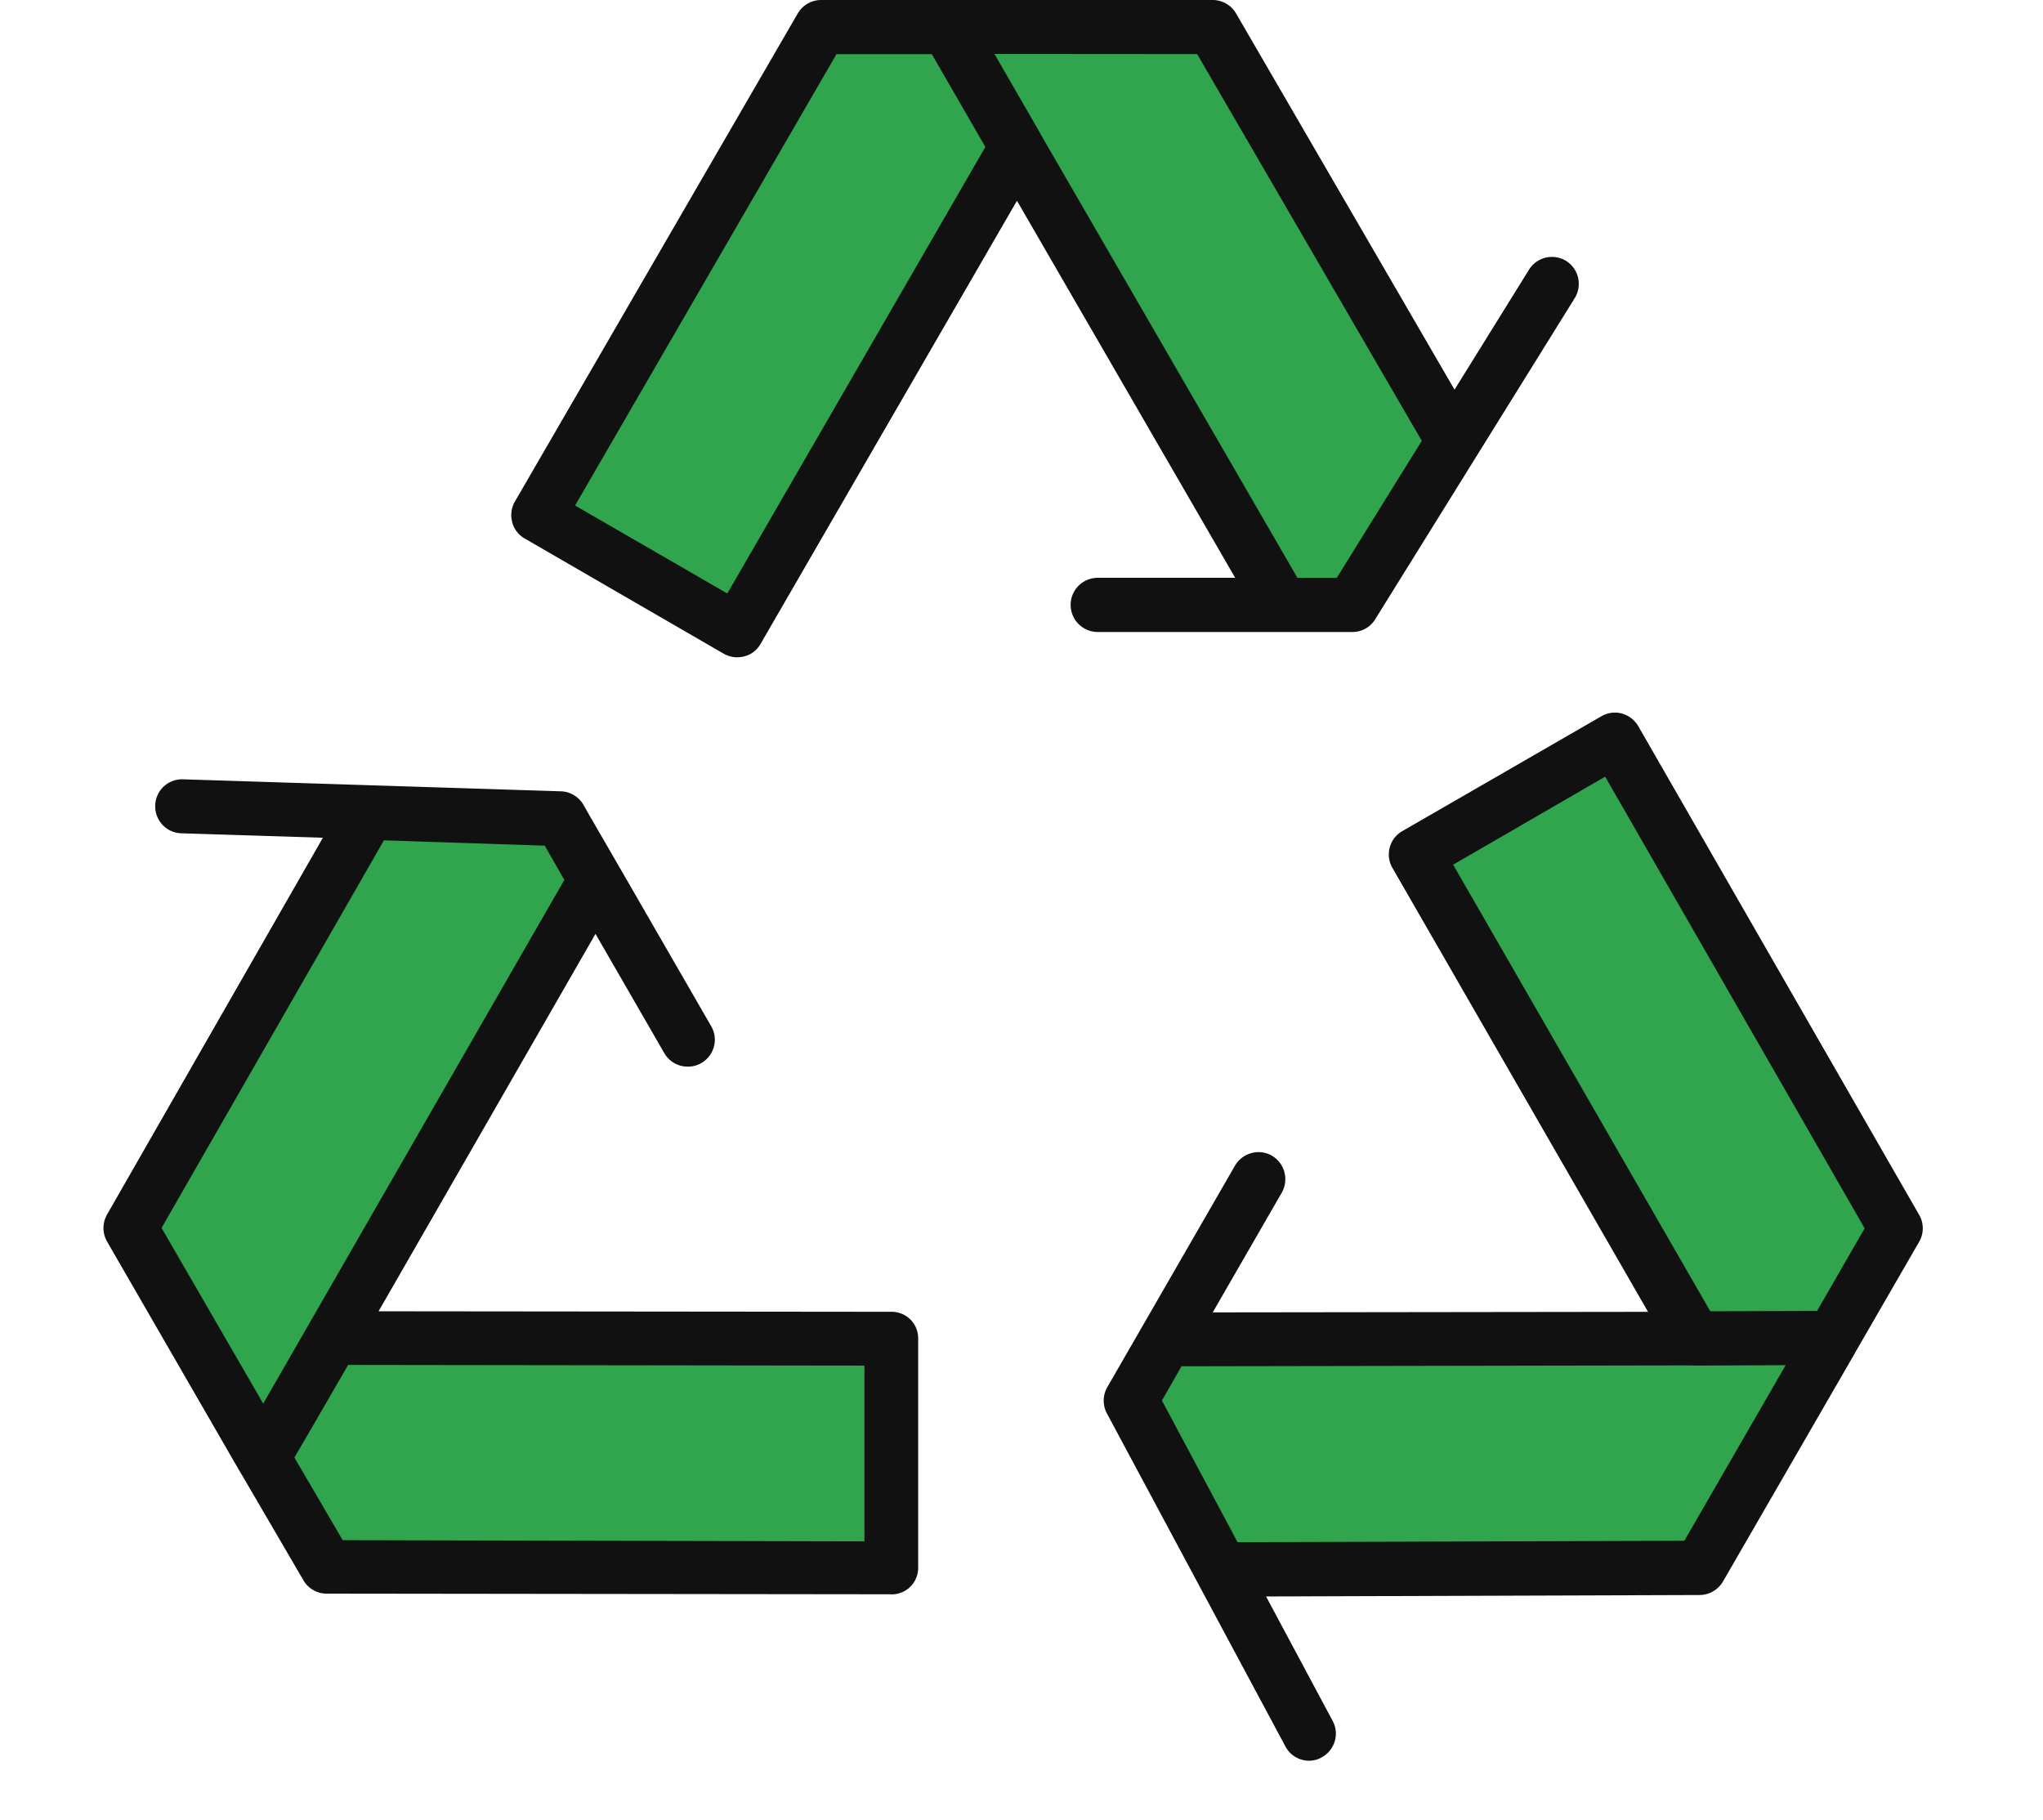
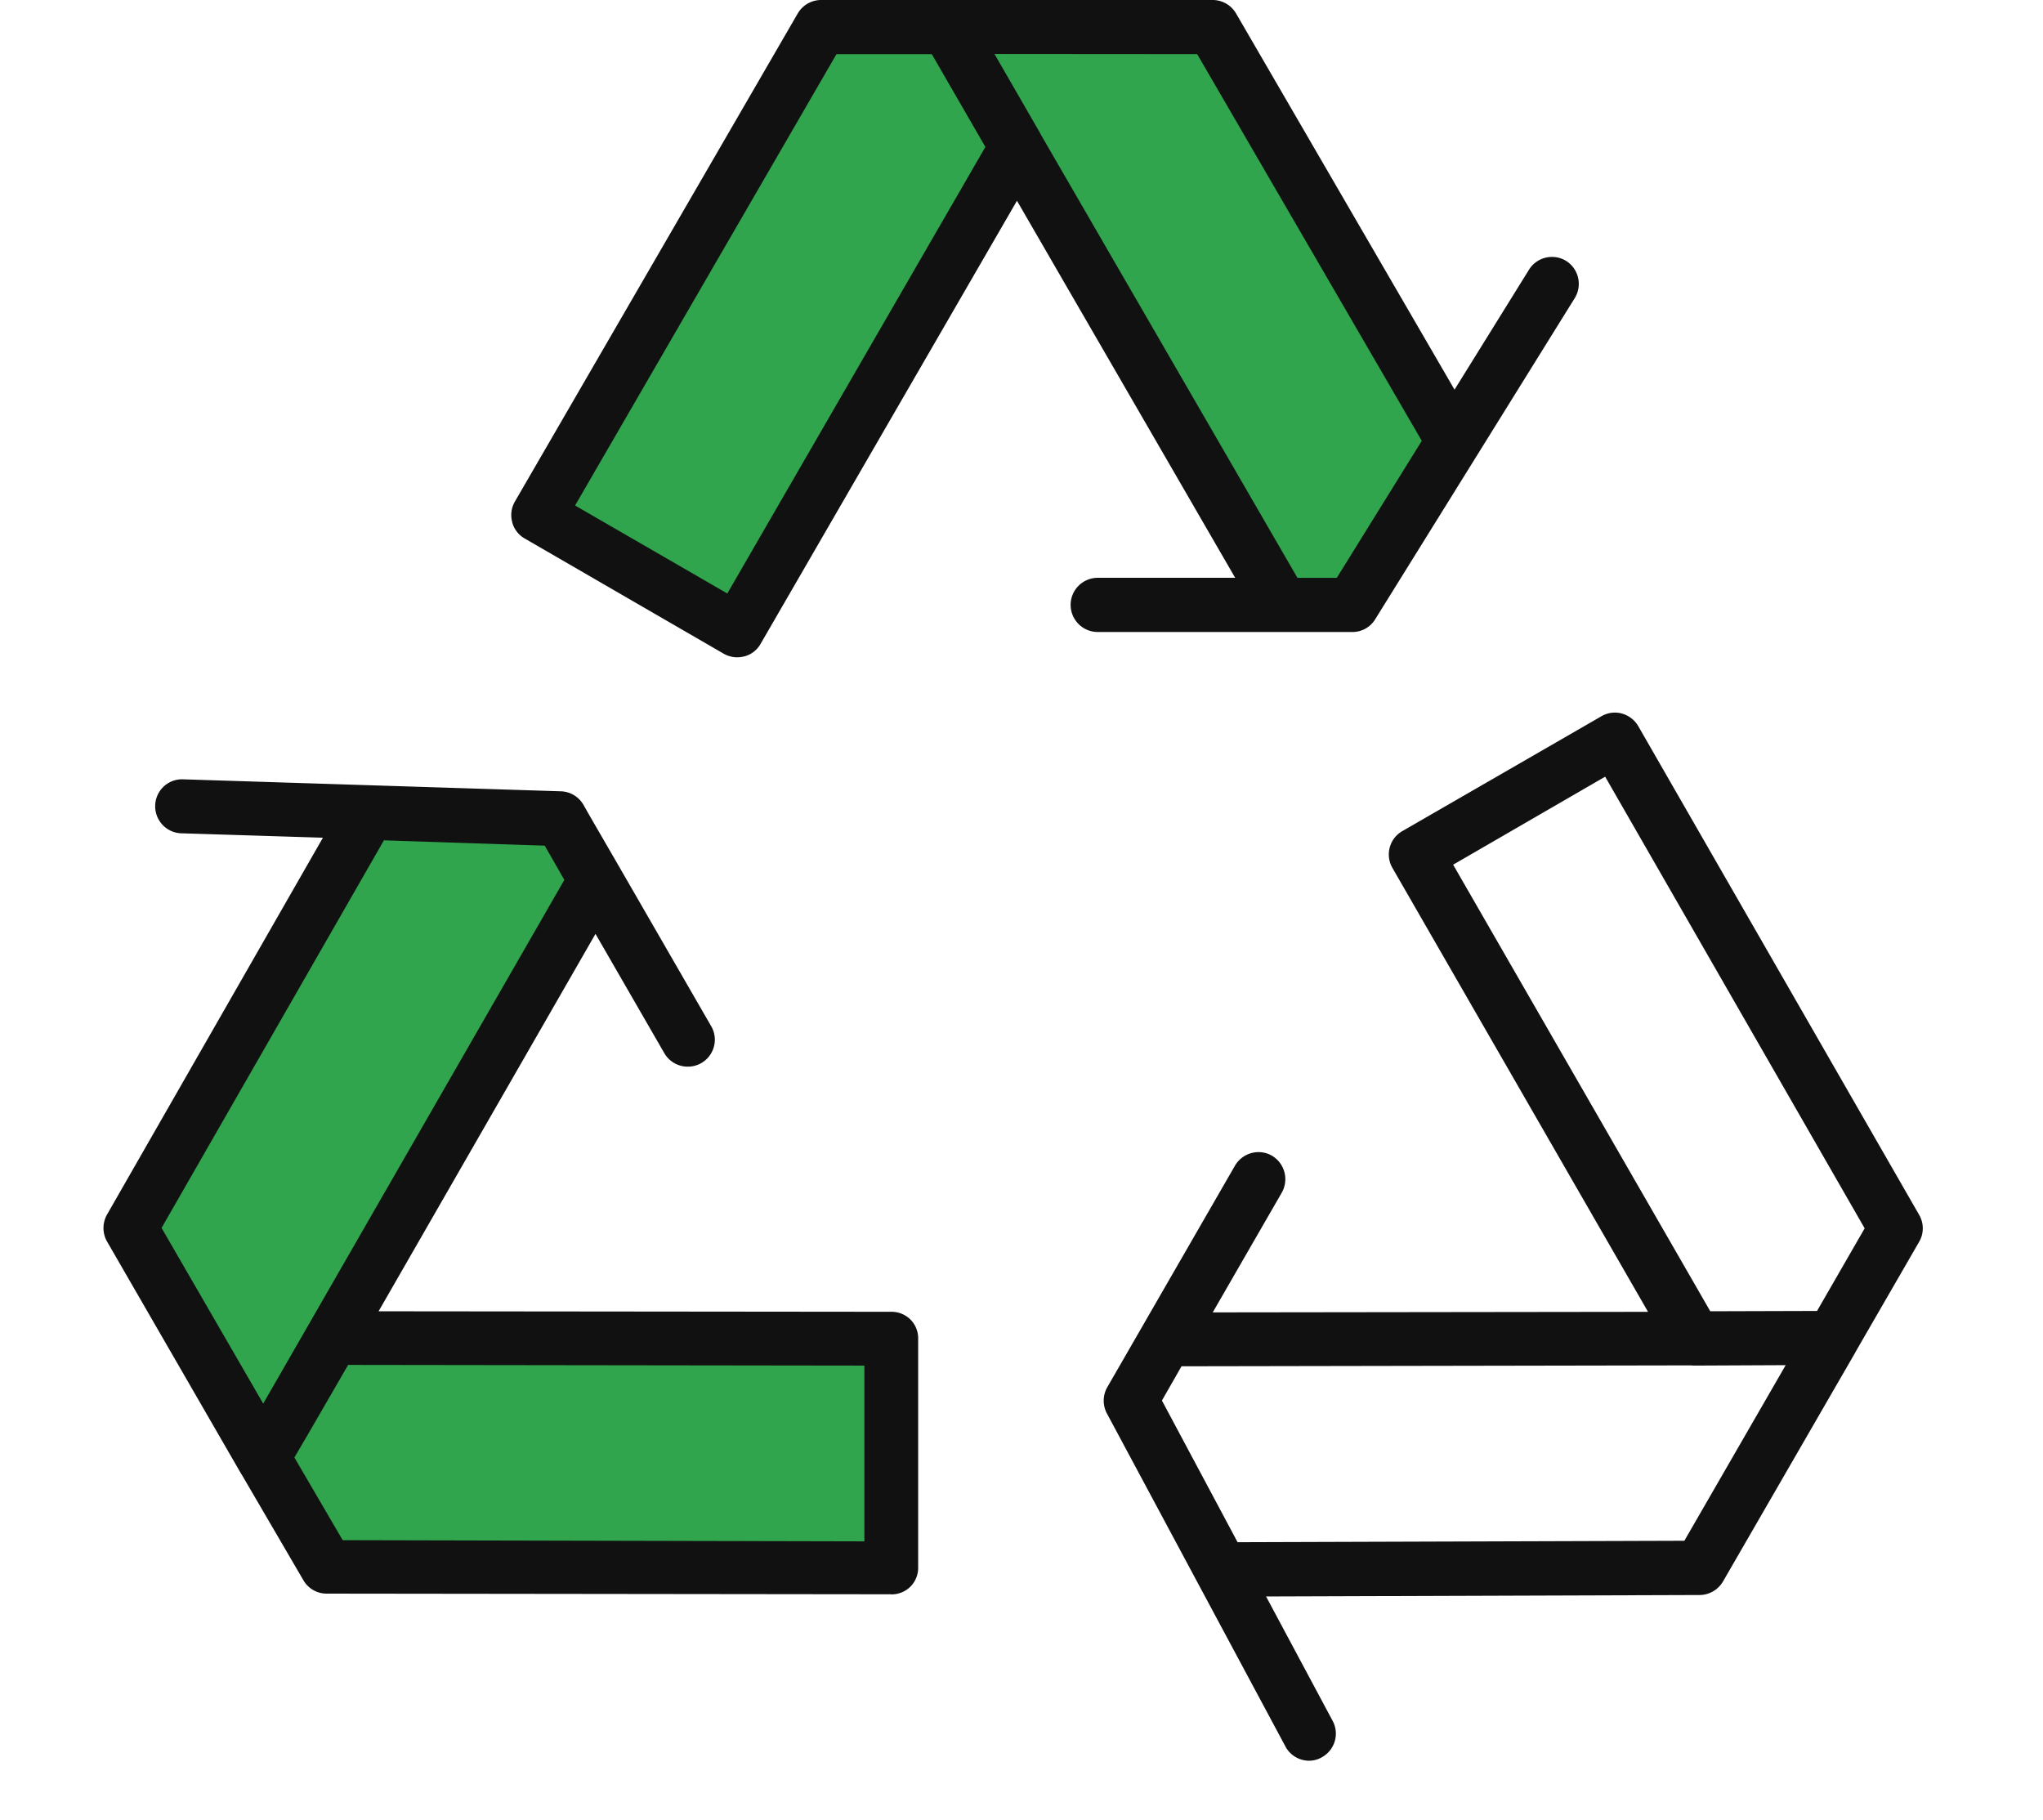
<svg xmlns="http://www.w3.org/2000/svg" width="92.459" height="82.345" viewBox="0 0 92.459 82.345">
  <defs>
    <style>.a{fill:#30a54d;}.b{fill:#111;}</style>
  </defs>
  <g transform="translate(-271.017 -4254.592)">
    <path class="a" d="M-21450.746,1815.025l12.611-22.254h16.875l1.113.742,10.385,17.247v1.484l-3.895,6.305h-3.895l-12.055-20.029-11.684,20.771h-1.482Z" transform="translate(21746 2463)" />
-     <path class="a" d="M-21450.746,1815.025l12.611-22.254h16.875l1.113.742,10.385,17.247v1.484l-3.895,6.305h-3.895l-12.055-20.029-11.684,20.771h-1.482Z" transform="translate(-8809.313 23772.717) rotate(120)" />
    <path class="a" d="M-21450.746,1815.025l12.611-22.254h16.875l1.113.742,10.385,17.247v1.484l-3.895,6.305h-3.895l-12.055-20.029-11.684,20.771h-1.482Z" transform="translate(-11986.449 -13343.569) rotate(-120)" />
    <path class="b" d="M712.966-132.919a1.214,1.214,0,0,1-1.076-.645l-8.081-15.073a1.232,1.232,0,0,1,.022-1.191l5.776-10.021a1.238,1.238,0,0,1,1.066-.612,1.214,1.214,0,0,1,.6.158,1.236,1.236,0,0,1,.451,1.677l-3.124,5.418,19.7-.025-11.565-20.084a1.218,1.218,0,0,1-.124-.932,1.208,1.208,0,0,1,.57-.739l9.013-5.2a1.212,1.212,0,0,1,.608-.163,1.187,1.187,0,0,1,.313.042,1.243,1.243,0,0,1,.747.578l12.715,22.122a1.21,1.21,0,0,1-.011,1.213l-2.87,4.968-.009.015-.005.016-5.985,10.359a1.235,1.235,0,0,1-1.059.62l-19.624.066,3.012,5.628a1.212,1.212,0,0,1,.094.93,1.223,1.223,0,0,1-.6.728l-.023.014A1.15,1.15,0,0,1,712.966-132.919Zm17.3-17.891h0l-23.079.041-.886,1.55,3.367,6.305.057.106,20.219-.065,4.586-7.947-4.122.019h-.079l-.062-.01Zm-3.906-26.641-6.88,3.983,11.579,20.109.058.1,4.832-.014,2.155-3.739-11.744-20.439Zm-32.32,37-25.538-.03a1.212,1.212,0,0,1-1.048-.593l-2.785-4.771-.033-.052-.043-.074-.046-.076-5.985-10.365a1.236,1.236,0,0,1,0-1.227l9.768-17.05-6.408-.2a1.21,1.21,0,0,1-.851-.384,1.221,1.221,0,0,1-.331-.877,1.215,1.215,0,0,1,1.218-1.183l17.149.544a1.225,1.225,0,0,1,1.012.607l.257.454,1.346,2.324,4.18,7.245a1.207,1.207,0,0,1,.123.925,1.214,1.214,0,0,1-.572.744,1.2,1.2,0,0,1-.607.161,1.219,1.219,0,0,1-1.064-.608l-3.116-5.4-9.817,17.079,23.213.023a1.207,1.207,0,0,1,.862.355,1.2,1.2,0,0,1,.345.86v10.382a1.205,1.205,0,0,1-.362.852A1.209,1.209,0,0,1,694.042-140.447ZM669.47-150.829h0l-1.714,2.963-.717,1.225,2.186,3.741,23.61.054V-150.8l-23.365-.031Zm1.619-23.739h0L661.028-157.03l4.6,7.95,13.628-23.7-.887-1.55-7.276-.241Zm16-8.285a1.25,1.25,0,0,1-.617-.161l-9.005-5.213a1.2,1.2,0,0,1-.571-.737l0-.014a1.21,1.21,0,0,1,.122-.923l12.8-22.087a1.226,1.226,0,0,1,1.056-.611H708.6a1.226,1.226,0,0,1,1.057.611l9.886,17.023,3.373-5.434a1.22,1.22,0,0,1,1.04-.573,1.206,1.206,0,0,1,.637.18,1.227,1.227,0,0,1,.392,1.681l-9.031,14.534-.005.008a1.2,1.2,0,0,1-1.028.57H703.394a1.227,1.227,0,0,1-1.225-1.226,1.227,1.227,0,0,1,1.225-1.226h6.222l-9.876-17.063-11.6,20.048a1.185,1.185,0,0,1-.722.567A1.431,1.431,0,0,1,687.085-182.854Zm4.482-27.294-11.829,20.424,6.89,3.982,11.679-20.208-2.426-4.2h-4.315Zm7.151-.01h0l2.049,3.551.044.088,11.56,19.968.058.1h1.782l3.846-6.2-10.107-17.4-.058-.1Z" transform="translate(-382.699 4467.191)" />
  </g>
</svg>